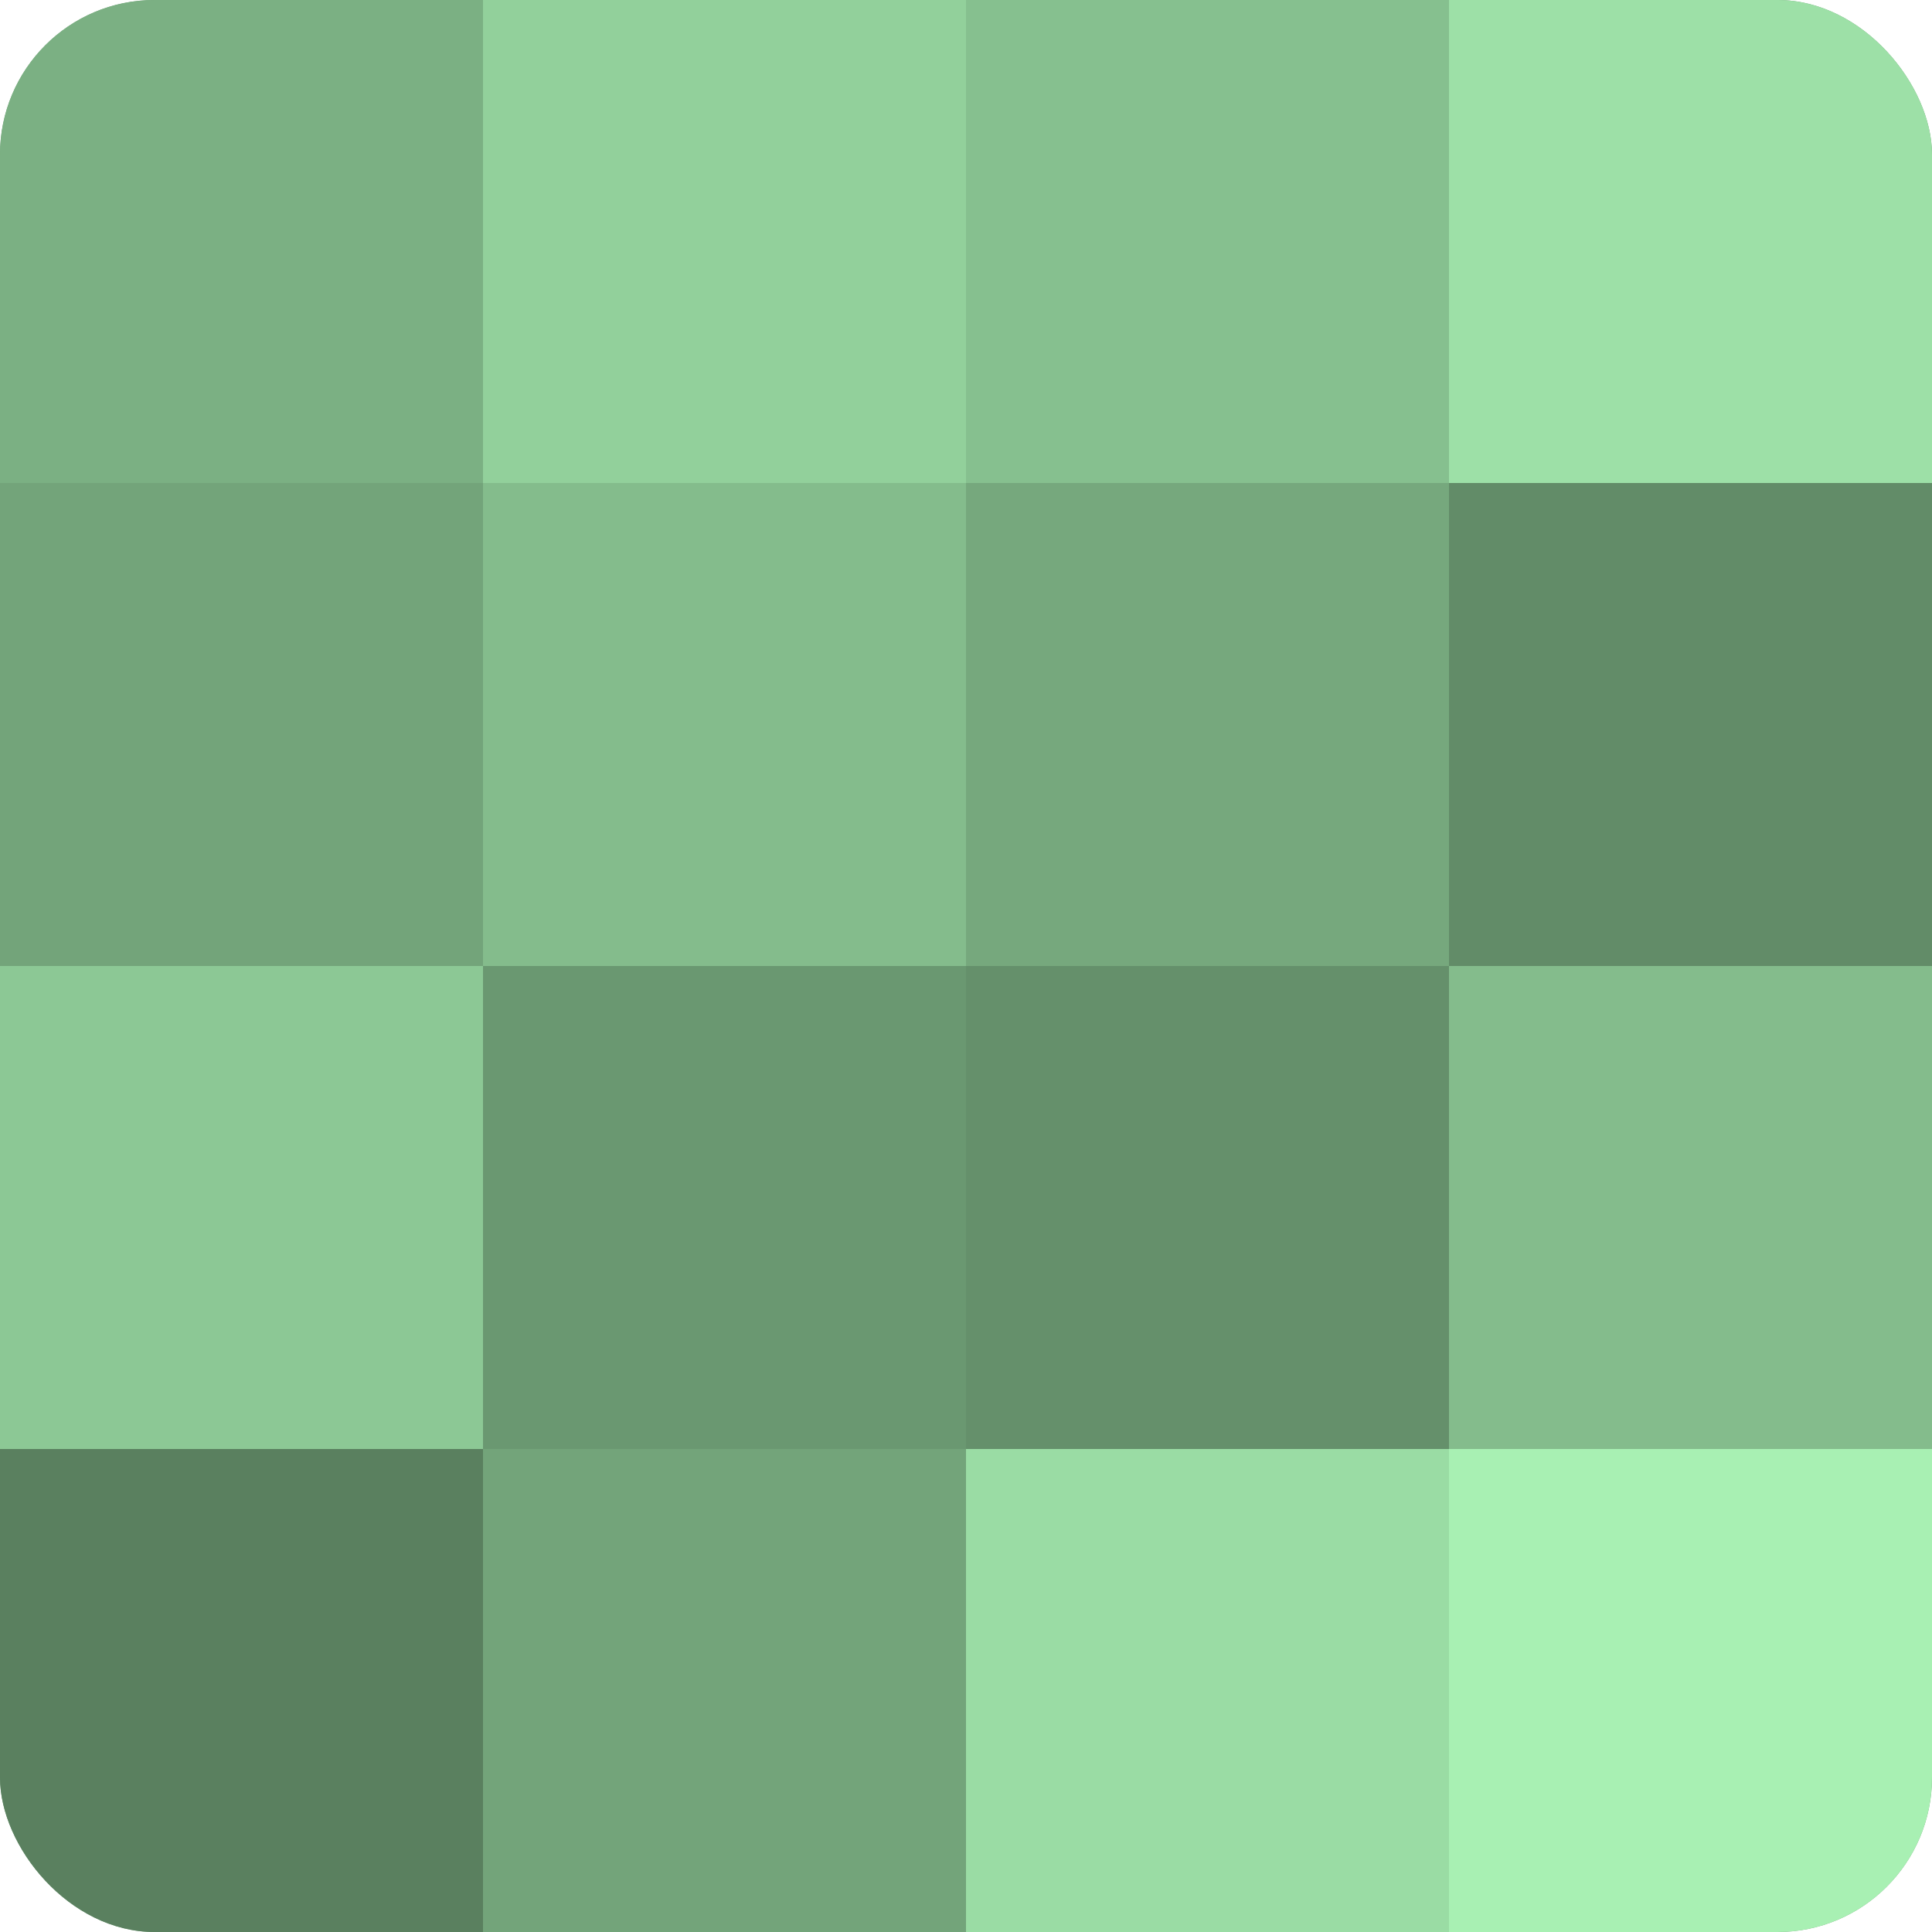
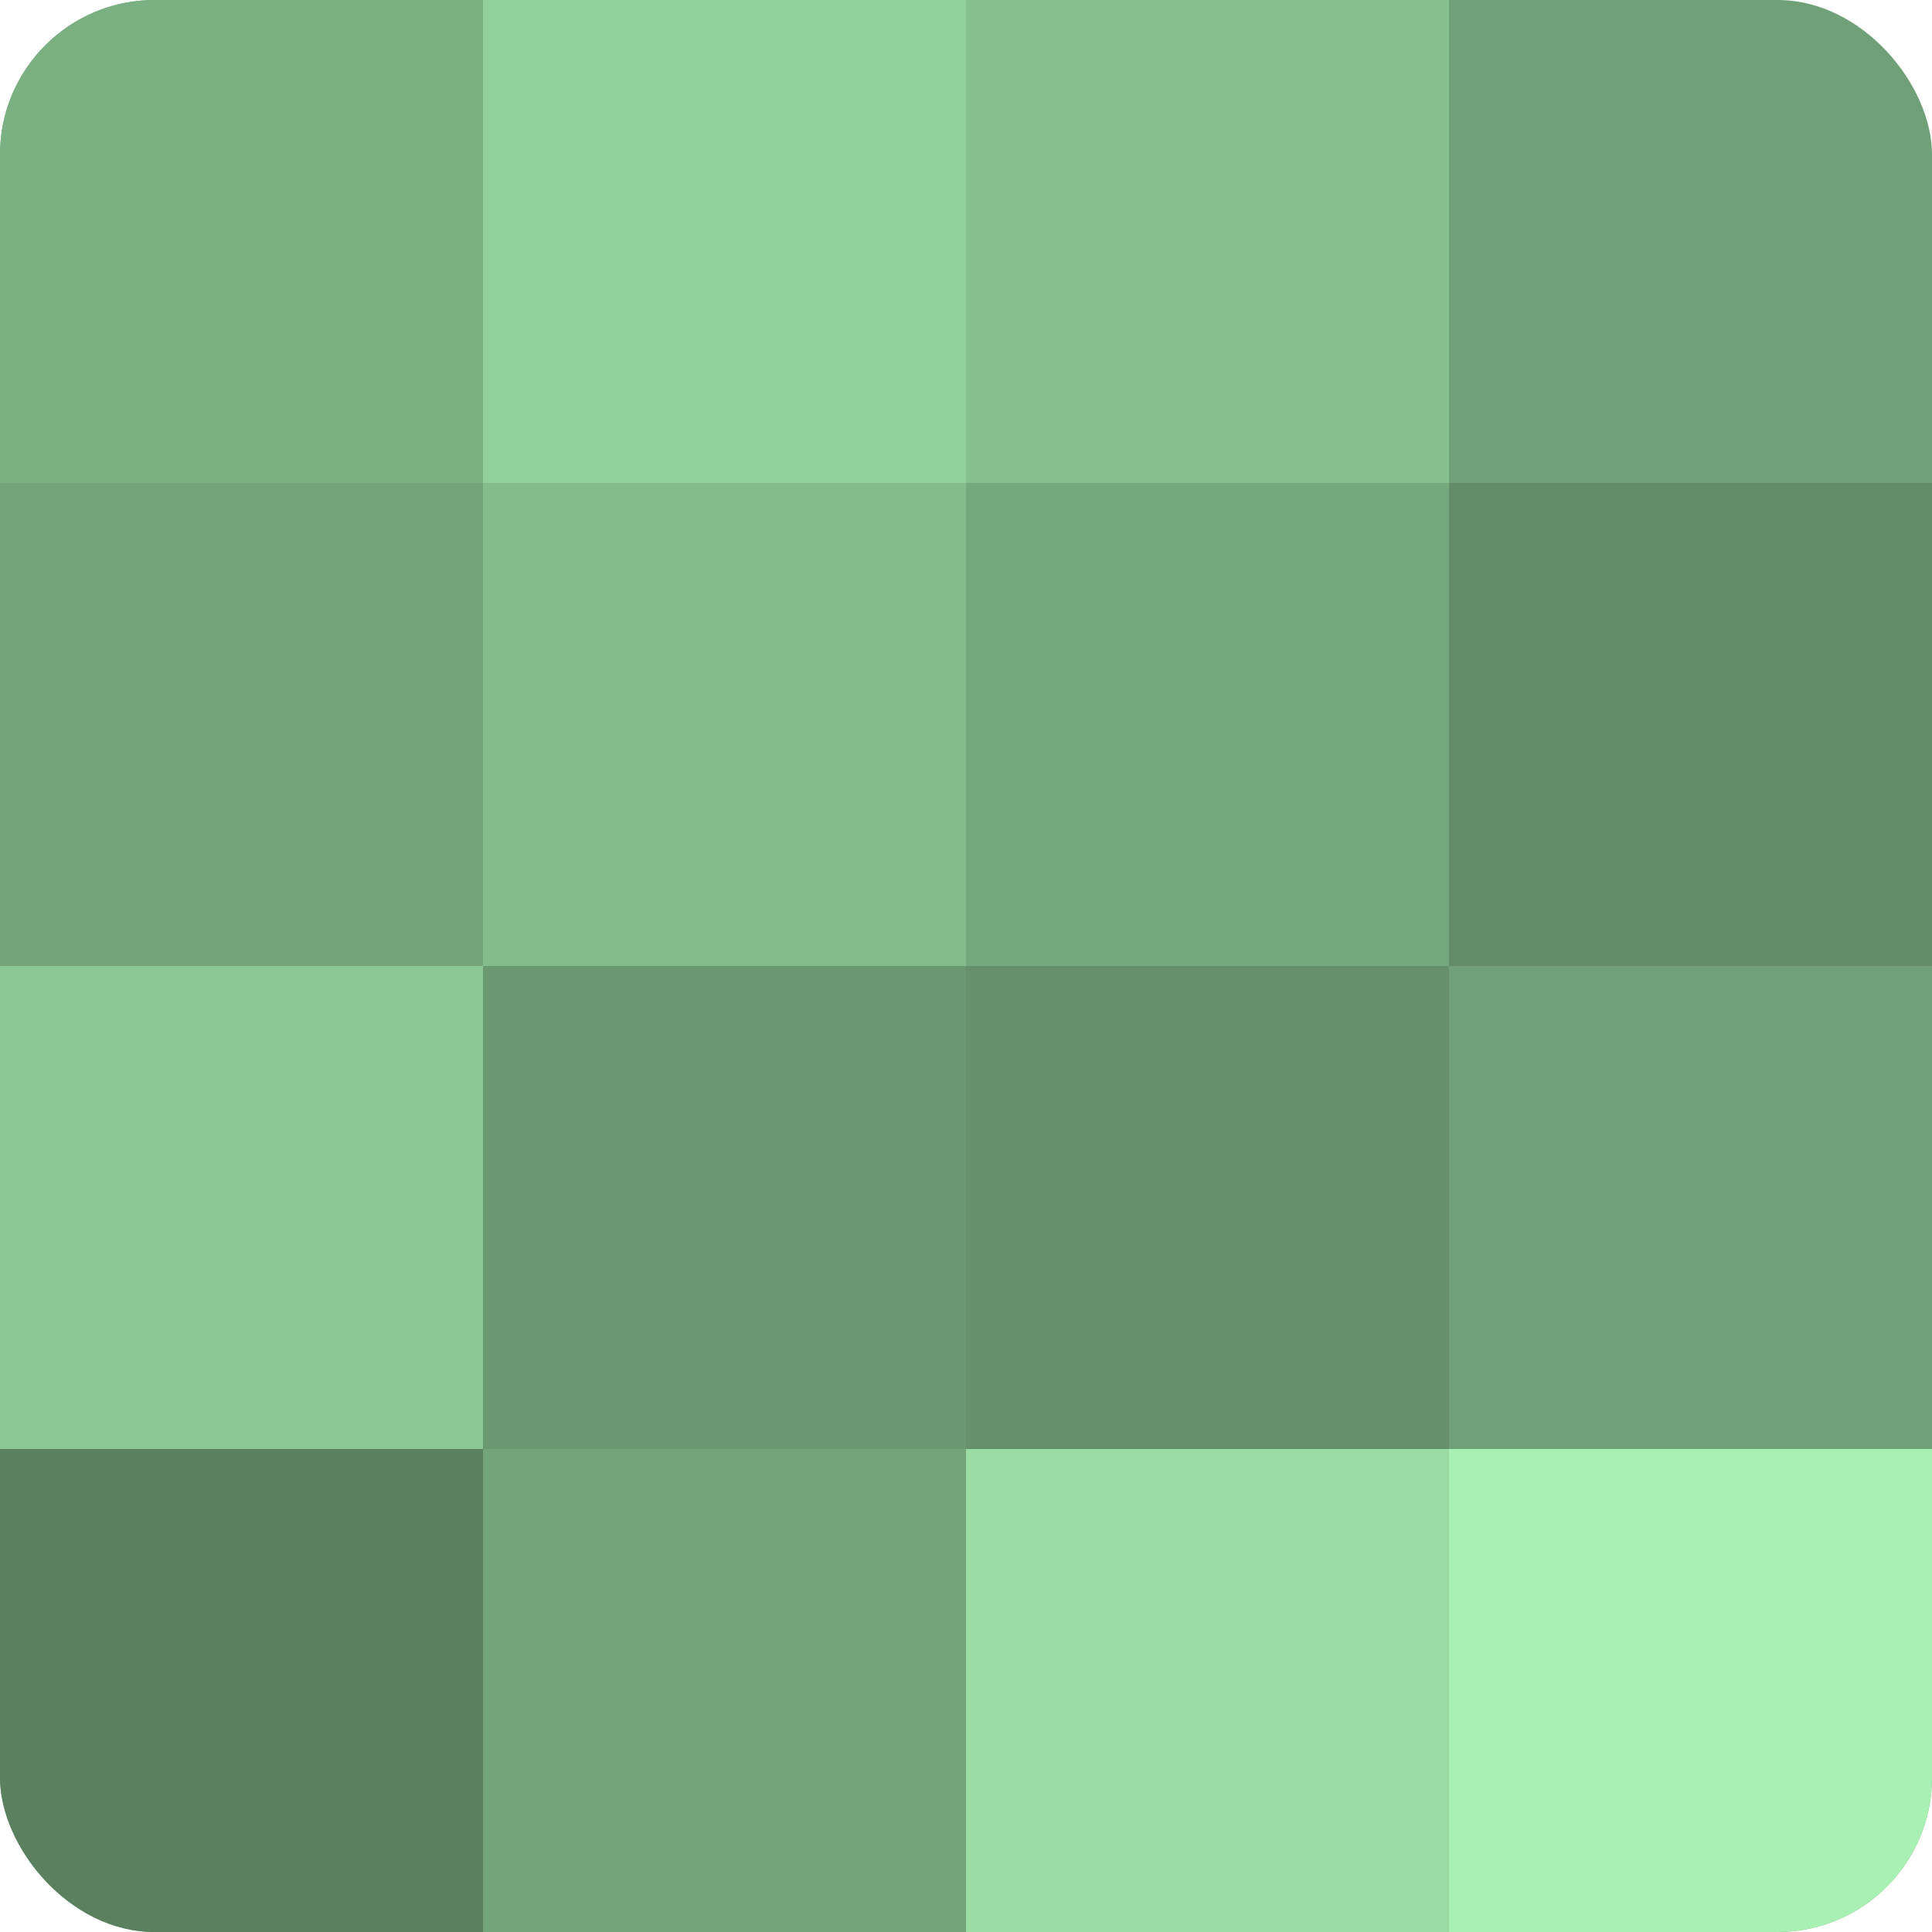
<svg xmlns="http://www.w3.org/2000/svg" width="60" height="60" viewBox="0 0 100 100" preserveAspectRatio="xMidYMid meet">
  <defs>
    <clipPath id="c" width="100" height="100">
      <rect width="100" height="100" rx="8" ry="8" />
    </clipPath>
  </defs>
  <g clip-path="url(#c)">
    <rect width="100" height="100" fill="#70a077" />
    <rect width="25" height="25" fill="#7bb083" />
    <rect y="25" width="25" height="25" fill="#73a47a" />
    <rect y="50" width="25" height="25" fill="#8cc895" />
    <rect y="75" width="25" height="25" fill="#5a805f" />
    <rect x="25" width="25" height="25" fill="#92d09b" />
    <rect x="25" y="25" width="25" height="25" fill="#84bc8c" />
    <rect x="25" y="50" width="25" height="25" fill="#6a9871" />
    <rect x="25" y="75" width="25" height="25" fill="#73a47a" />
    <rect x="50" width="25" height="25" fill="#86c08f" />
    <rect x="50" y="25" width="25" height="25" fill="#76a87d" />
    <rect x="50" y="50" width="25" height="25" fill="#65906b" />
    <rect x="50" y="75" width="25" height="25" fill="#9adca4" />
-     <rect x="75" width="25" height="25" fill="#9de0a7" />
    <rect x="75" y="25" width="25" height="25" fill="#628c68" />
-     <rect x="75" y="50" width="25" height="25" fill="#84bc8c" />
    <rect x="75" y="75" width="25" height="25" fill="#a8f0b3" />
  </g>
</svg>